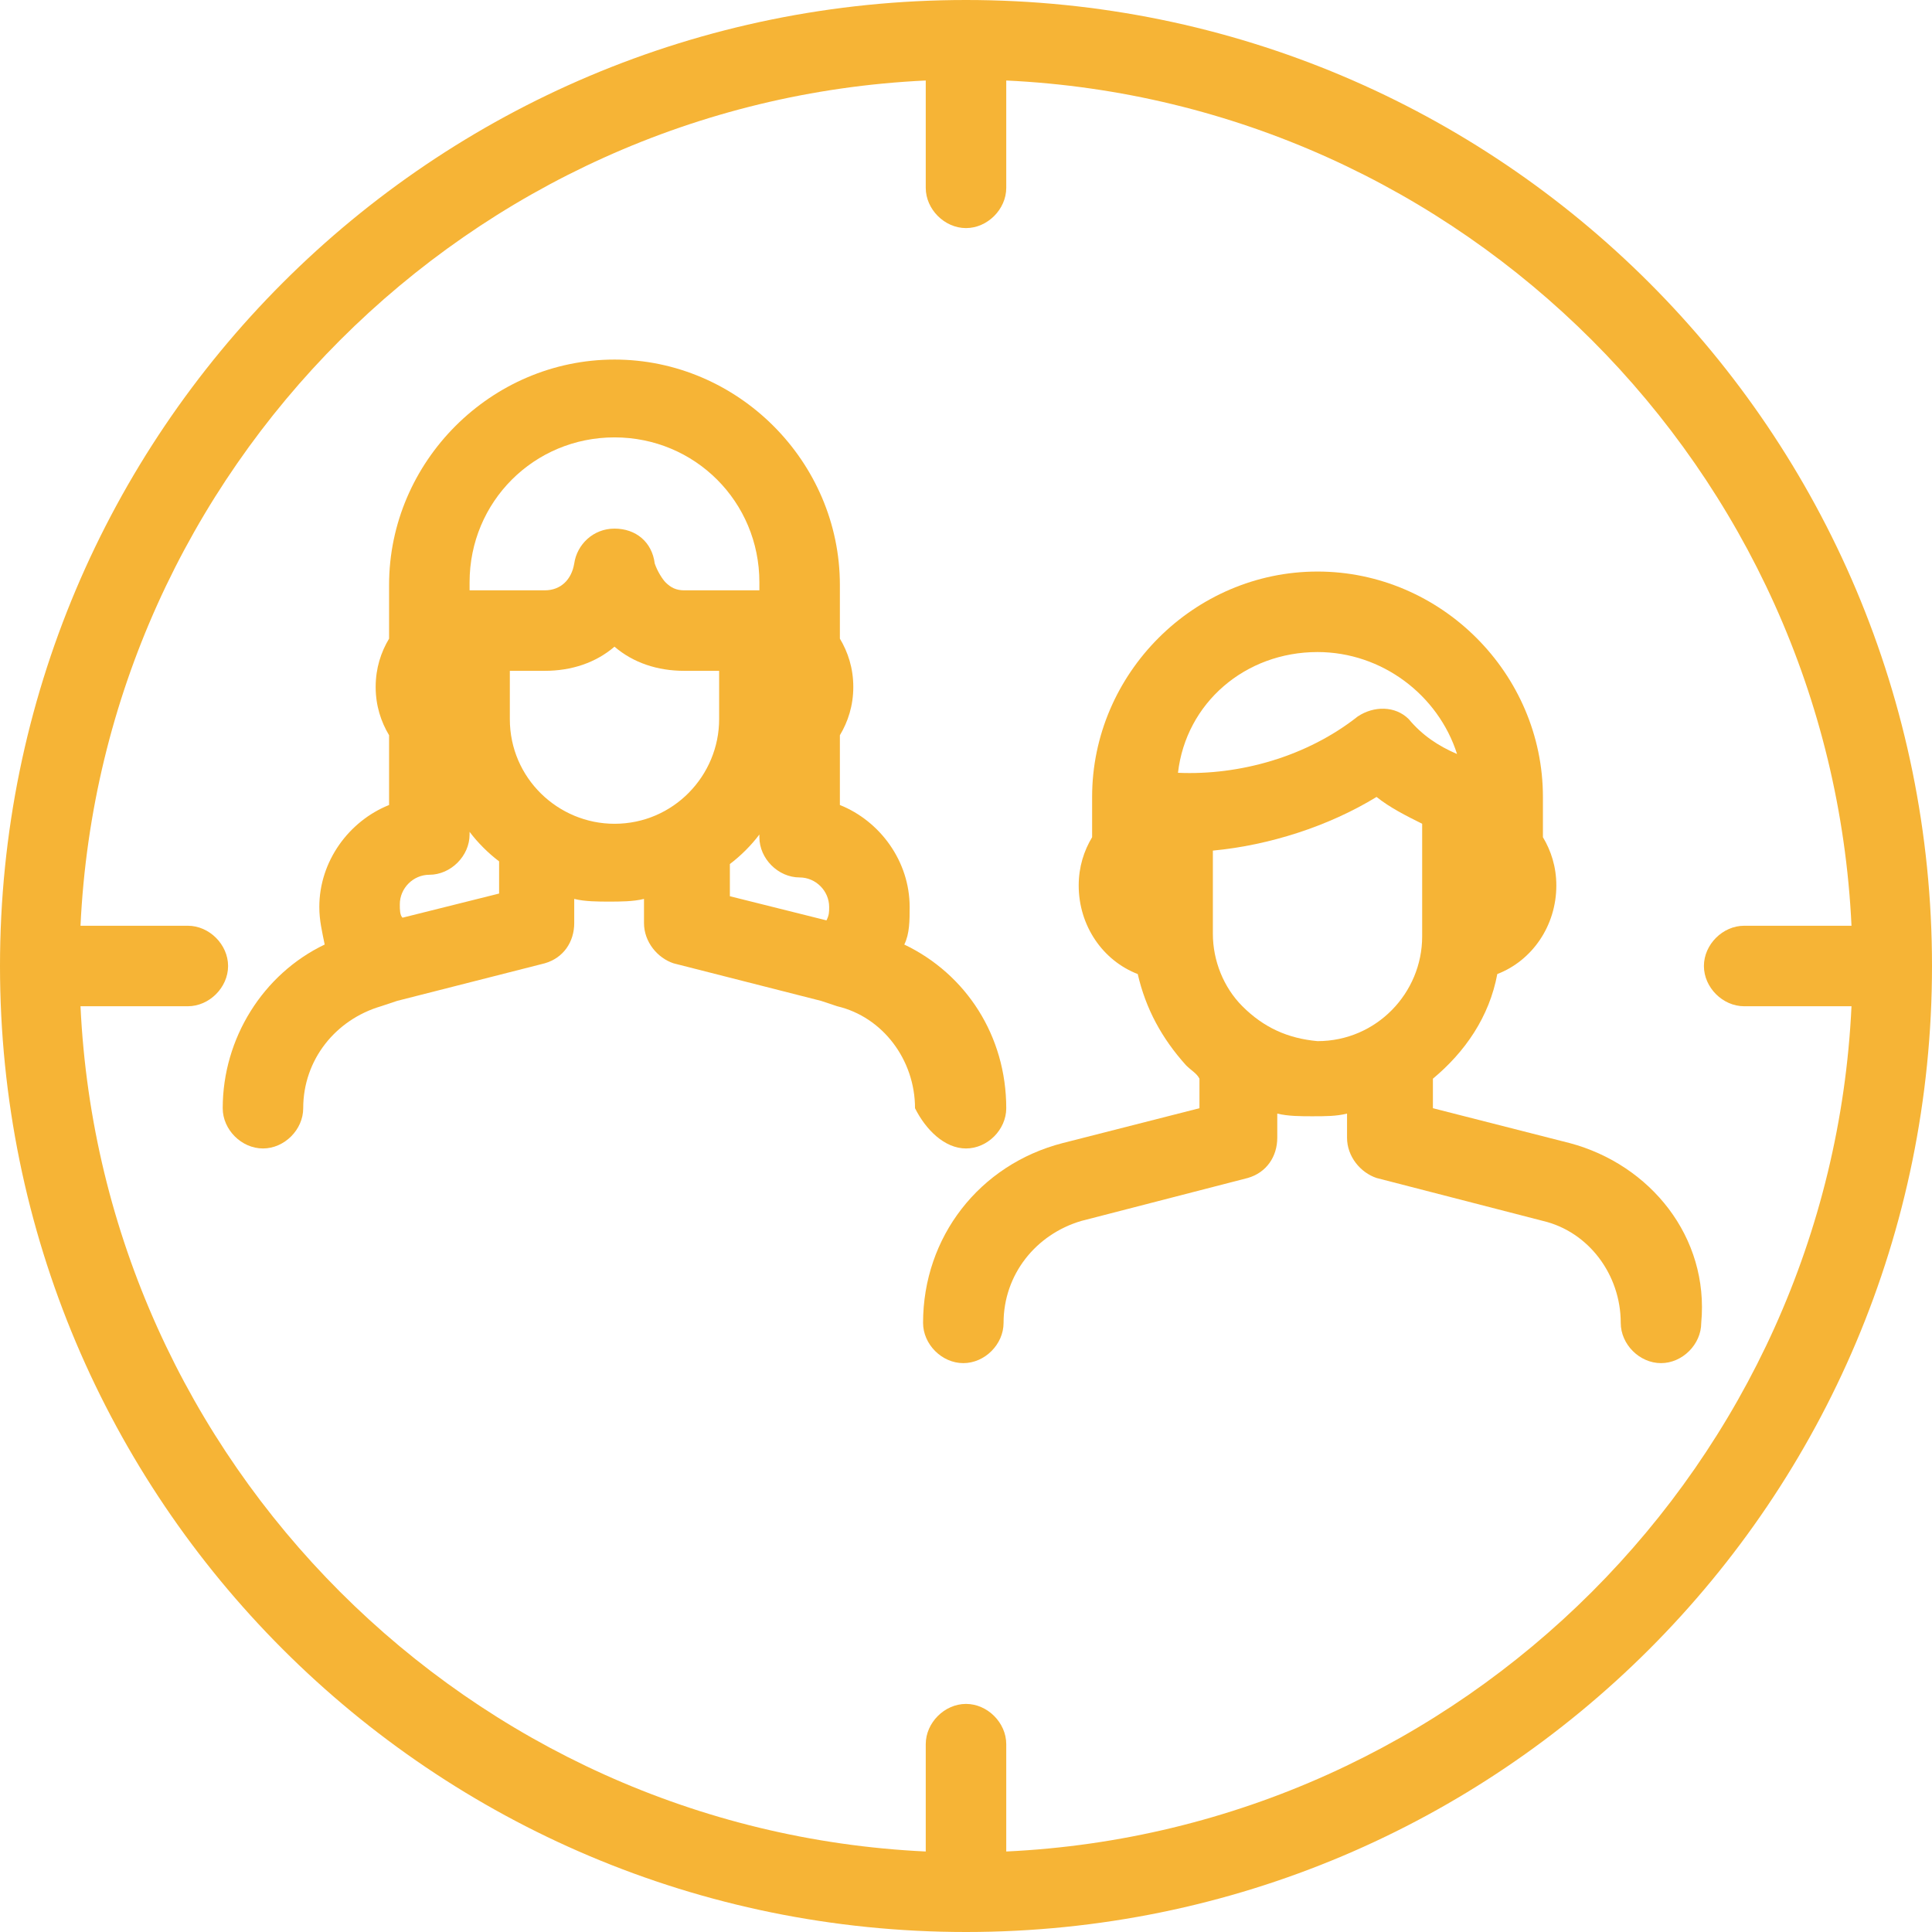
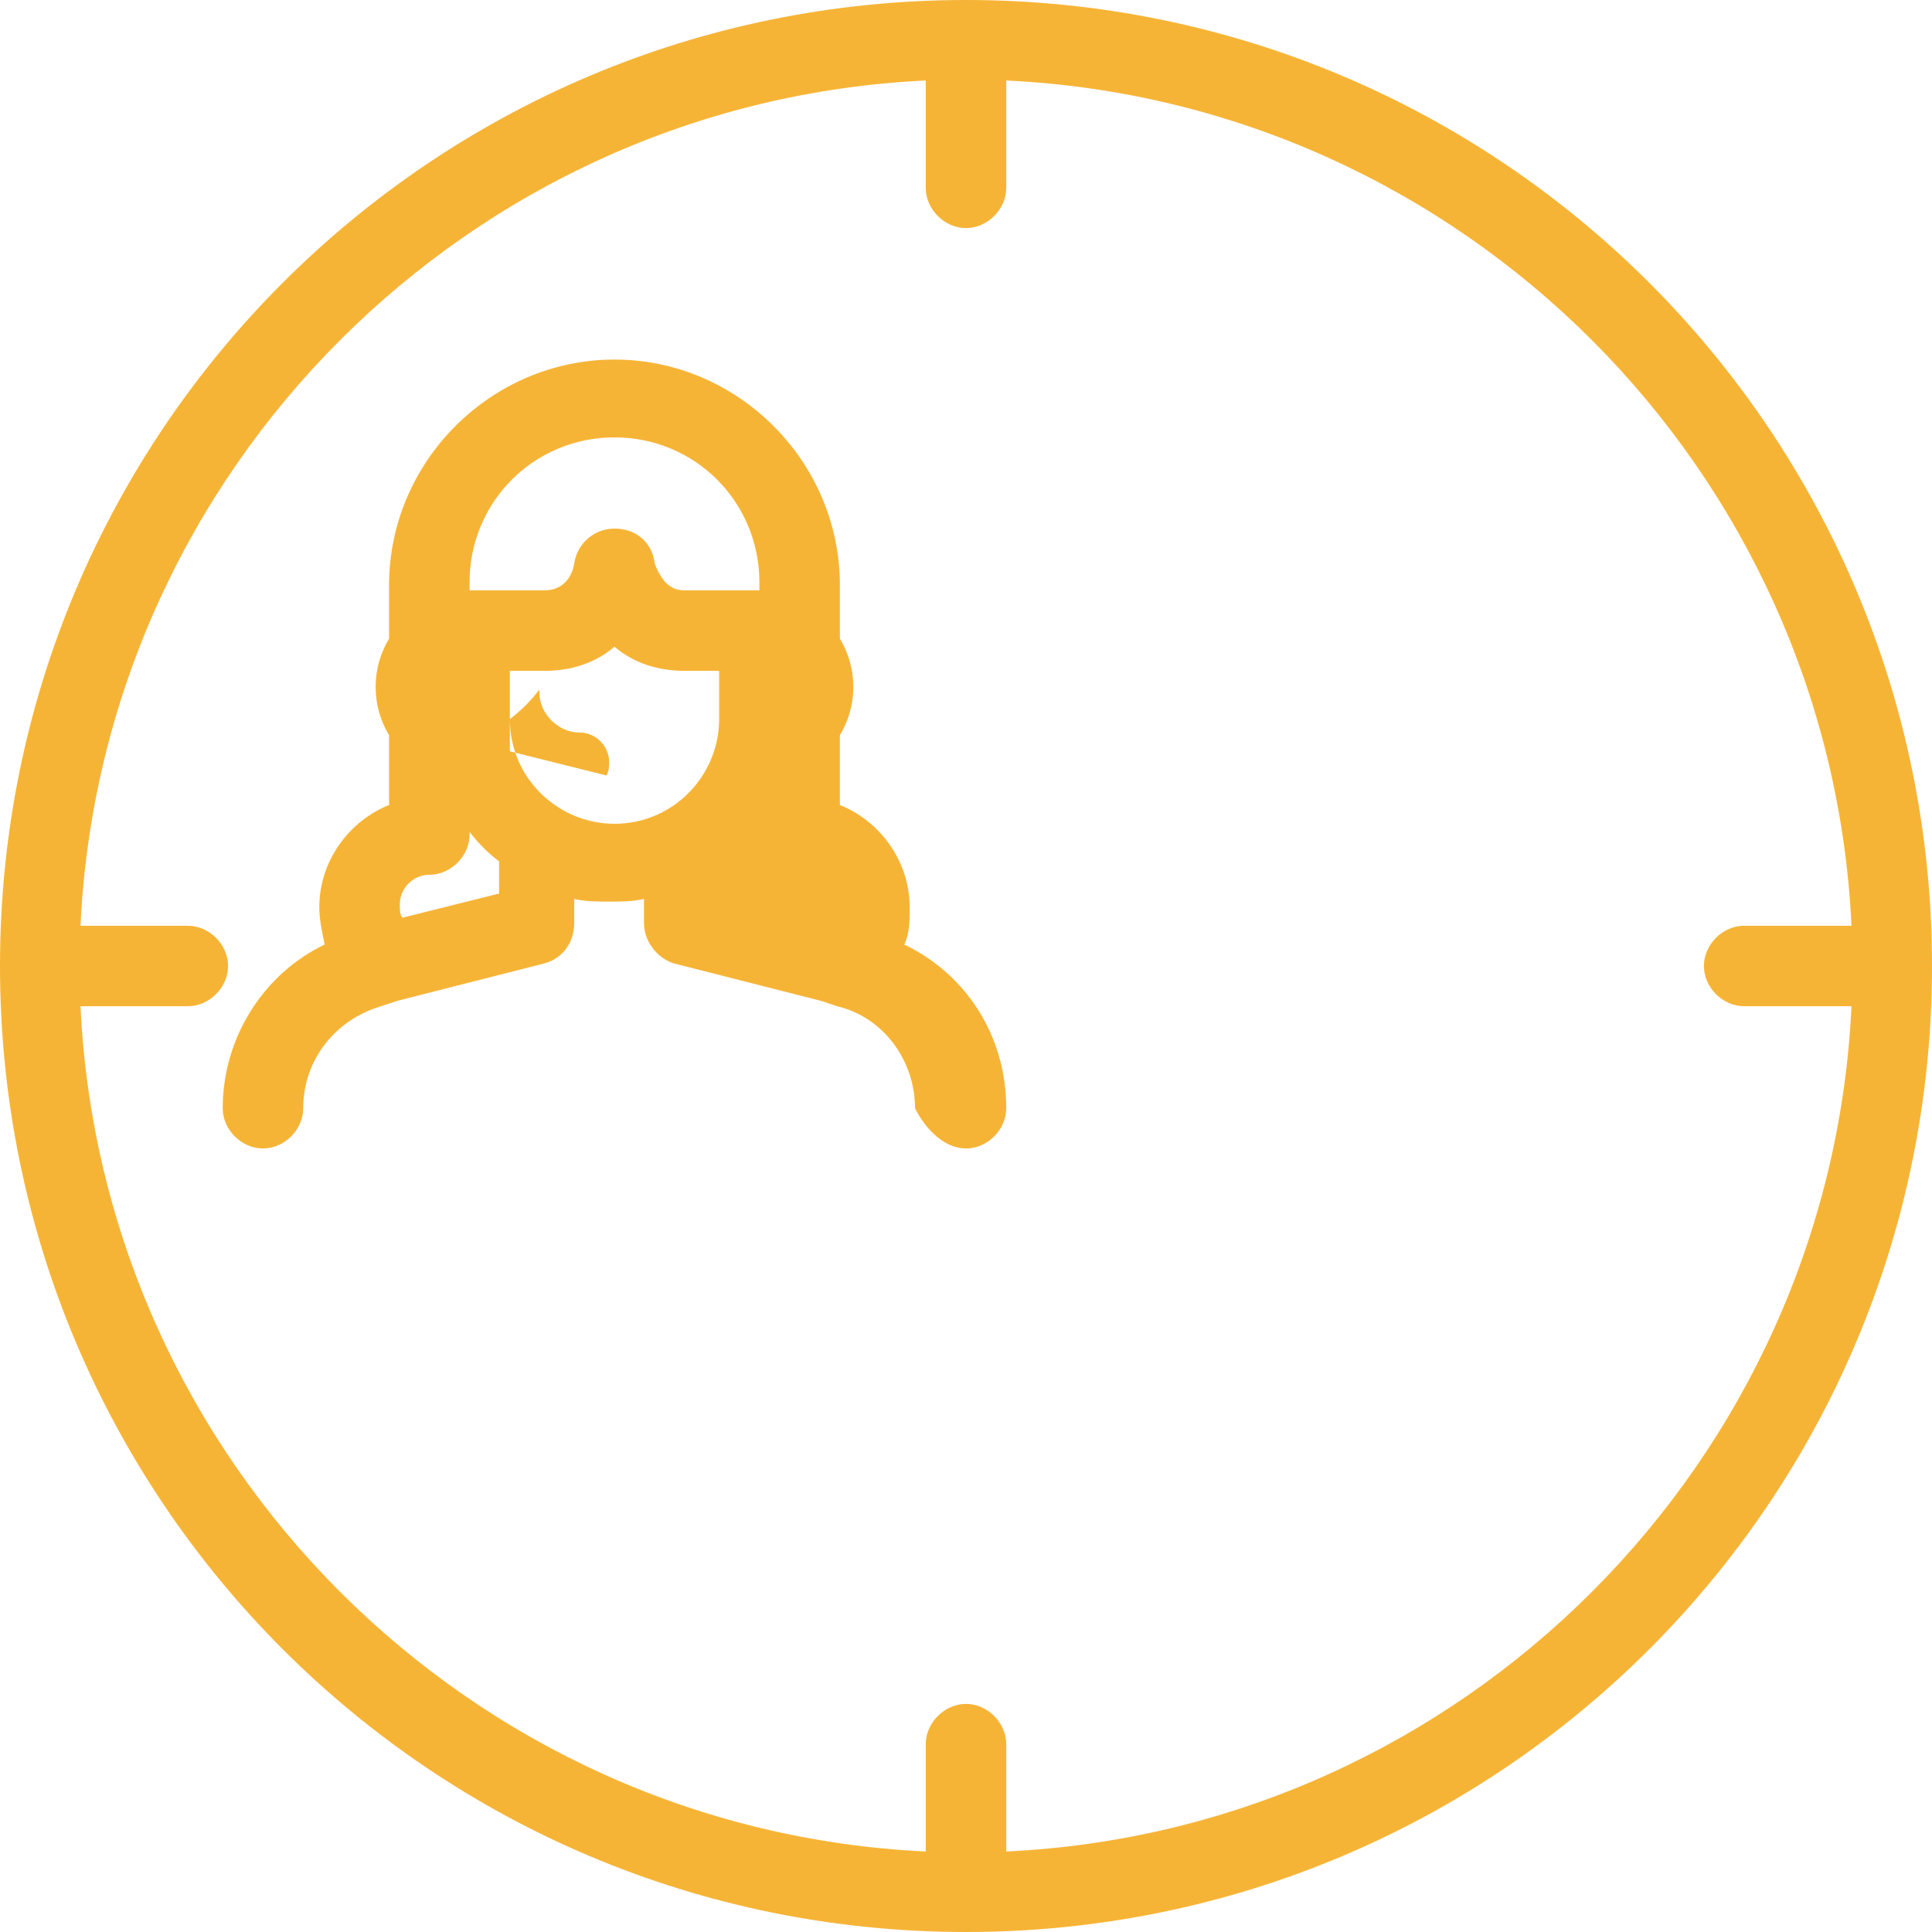
<svg xmlns="http://www.w3.org/2000/svg" id="Ebene_2" viewBox="0 0 72 72">
  <defs>
    <style>.cls-1{fill:#f6b436;}</style>
  </defs>
  <g id="Ebene_1-2">
    <path class="cls-1" d="m36,0C16.1,0,0,16.1,0,36s16.1,36,36,36,36-16.1,36-36S55.9,0,36,0Zm1.5,69v-4c0-.8-.7-1.5-1.5-1.5s-1.5.7-1.5,1.5v4c-17-.8-30.7-14.5-31.5-31.5h4c.8,0,1.5-.7,1.5-1.5s-.7-1.5-1.5-1.5H3C3.8,17.5,17.5,3.8,34.5,3v4c0,.8.7,1.5,1.5,1.5s1.5-.7,1.5-1.5V3c17,.8,30.7,14.5,31.5,31.5h-4c-.8,0-1.5.7-1.5,1.5s.7,1.5,1.5,1.5h4c-.8,17-14.5,30.7-31.5,31.5Z" />
-     <path class="cls-1" d="m58.5,42.6l-5.1-1.3v-1.1c1.2-1,2.1-2.3,2.4-3.9,1.3-.5,2.2-1.8,2.2-3.3,0-.7-.2-1.3-.5-1.8v-1.5c0-4.6-3.8-8.4-8.4-8.4s-8.4,3.8-8.4,8.4v1.5c-.3.5-.5,1.1-.5,1.8,0,1.5.9,2.8,2.2,3.3.3,1.3.9,2.4,1.8,3.4.2.2.4.3.5.5v1.1l-5.1,1.3c-3.1.8-5.2,3.5-5.2,6.7,0,.8.7,1.5,1.5,1.5s1.5-.7,1.5-1.5c0-1.8,1.2-3.3,2.9-3.8l6.2-1.6c.7-.2,1.1-.8,1.1-1.5v-.9c.4.1.9.1,1.3.1.5,0,.9,0,1.3-.1v.9c0,.7.5,1.3,1.1,1.5l6.2,1.6c1.7.4,2.9,2,2.9,3.8,0,.8.7,1.5,1.5,1.5s1.5-.7,1.5-1.5c.3-3.2-1.9-5.9-4.9-6.7Zm-9.4-18.3c2.4,0,4.5,1.6,5.2,3.8-.7-.3-1.3-.7-1.8-1.3-.5-.5-1.3-.5-1.9-.1-1.9,1.5-4.4,2.2-6.7,2.1h0c.3-2.6,2.5-4.5,5.2-4.5Zm-2.8,13.2c-.7-.7-1.1-1.7-1.1-2.7v-3.1c2.1-.2,4.3-.9,6.1-2,.5.4,1.1.7,1.7,1v4.2c0,2.1-1.7,3.9-3.9,3.9-1.1-.1-2-.5-2.8-1.3Z" />
-     <path class="cls-1" d="m36,42.8c.8,0,1.5-.7,1.5-1.5,0-2.7-1.5-5-3.8-6.1.2-.4.2-.9.2-1.4,0-1.7-1.1-3.2-2.6-3.8v-2.6c.3-.5.5-1.1.5-1.8s-.2-1.3-.5-1.8v-.2h0v-1.8c0-4.6-3.8-8.4-8.4-8.4s-8.4,3.8-8.4,8.4v2c-.3.5-.5,1.1-.5,1.8s.2,1.3.5,1.8v2.6c-1.5.6-2.6,2.1-2.6,3.8,0,.5.1.9.2,1.4-2.3,1.1-3.8,3.5-3.8,6.1,0,.8.7,1.5,1.5,1.5s1.5-.7,1.5-1.5c0-1.8,1.2-3.3,2.9-3.8l.6-.2h0l5.5-1.4c.7-.2,1.1-.8,1.1-1.5v-.9c.4.1.9.1,1.3.1s.9,0,1.3-.1v.9c0,.7.5,1.3,1.1,1.5l5.5,1.4h0l.6.2c1.7.4,2.9,2,2.9,3.8.4.8,1.1,1.5,1.9,1.5Zm-13.1-26.5c3,0,5.4,2.4,5.4,5.4v.3h-2.8c-.3,0-.5-.1-.7-.3-.1-.1-.3-.4-.4-.7-.1-.8-.7-1.3-1.5-1.3s-1.4.6-1.5,1.3c-.1.6-.5,1-1.1,1h-2.8v-.3c0-3,2.4-5.4,5.4-5.4Zm-4.3,17l-3.6.9c-.1-.1-.1-.3-.1-.5,0-.6.5-1.1,1.1-1.1.8,0,1.5-.7,1.5-1.5v-.1c.3.4.7.8,1.1,1.1v1.2Zm.4-6.5v-1.8h1.3c1,0,1.9-.3,2.6-.9.7.6,1.6.9,2.6.9h1.3v1.8c0,2.1-1.7,3.9-3.9,3.9-2.1,0-3.9-1.7-3.9-3.9Zm8.2,5.4c.4-.3.8-.7,1.1-1.1v.1c0,.8.7,1.5,1.5,1.5.6,0,1.1.5,1.1,1.1,0,.2,0,.3-.1.5l-3.6-.9v-1.2Z" />
+     <path class="cls-1" d="m36,42.8c.8,0,1.5-.7,1.5-1.5,0-2.7-1.5-5-3.8-6.1.2-.4.2-.9.2-1.4,0-1.7-1.1-3.2-2.6-3.8v-2.6c.3-.5.5-1.1.5-1.8s-.2-1.3-.5-1.8v-.2h0v-1.8c0-4.6-3.8-8.4-8.4-8.4s-8.4,3.8-8.4,8.4v2c-.3.5-.5,1.1-.5,1.8s.2,1.3.5,1.8v2.6c-1.5.6-2.6,2.1-2.6,3.8,0,.5.1.9.2,1.4-2.3,1.1-3.8,3.5-3.8,6.1,0,.8.7,1.5,1.5,1.5s1.5-.7,1.5-1.5c0-1.8,1.2-3.3,2.9-3.8l.6-.2h0l5.5-1.4c.7-.2,1.1-.8,1.1-1.5v-.9c.4.1.9.1,1.3.1s.9,0,1.3-.1v.9c0,.7.5,1.3,1.1,1.5l5.5,1.4h0l.6.2c1.7.4,2.9,2,2.9,3.8.4.8,1.1,1.5,1.9,1.5Zm-13.1-26.5c3,0,5.4,2.4,5.4,5.4v.3h-2.8c-.3,0-.5-.1-.7-.3-.1-.1-.3-.4-.4-.7-.1-.8-.7-1.3-1.5-1.3s-1.4.6-1.5,1.3c-.1.6-.5,1-1.1,1h-2.8v-.3c0-3,2.4-5.4,5.4-5.4Zm-4.3,17l-3.6.9c-.1-.1-.1-.3-.1-.5,0-.6.5-1.1,1.1-1.1.8,0,1.5-.7,1.5-1.5v-.1c.3.4.7.8,1.1,1.1v1.2Zm.4-6.5v-1.8h1.3c1,0,1.9-.3,2.6-.9.7.6,1.6.9,2.6.9h1.3v1.8c0,2.1-1.7,3.9-3.9,3.9-2.1,0-3.9-1.7-3.9-3.9Zc.4-.3.8-.7,1.1-1.1v.1c0,.8.7,1.5,1.5,1.5.6,0,1.1.5,1.1,1.1,0,.2,0,.3-.1.5l-3.6-.9v-1.2Z" />
  </g>
</svg>